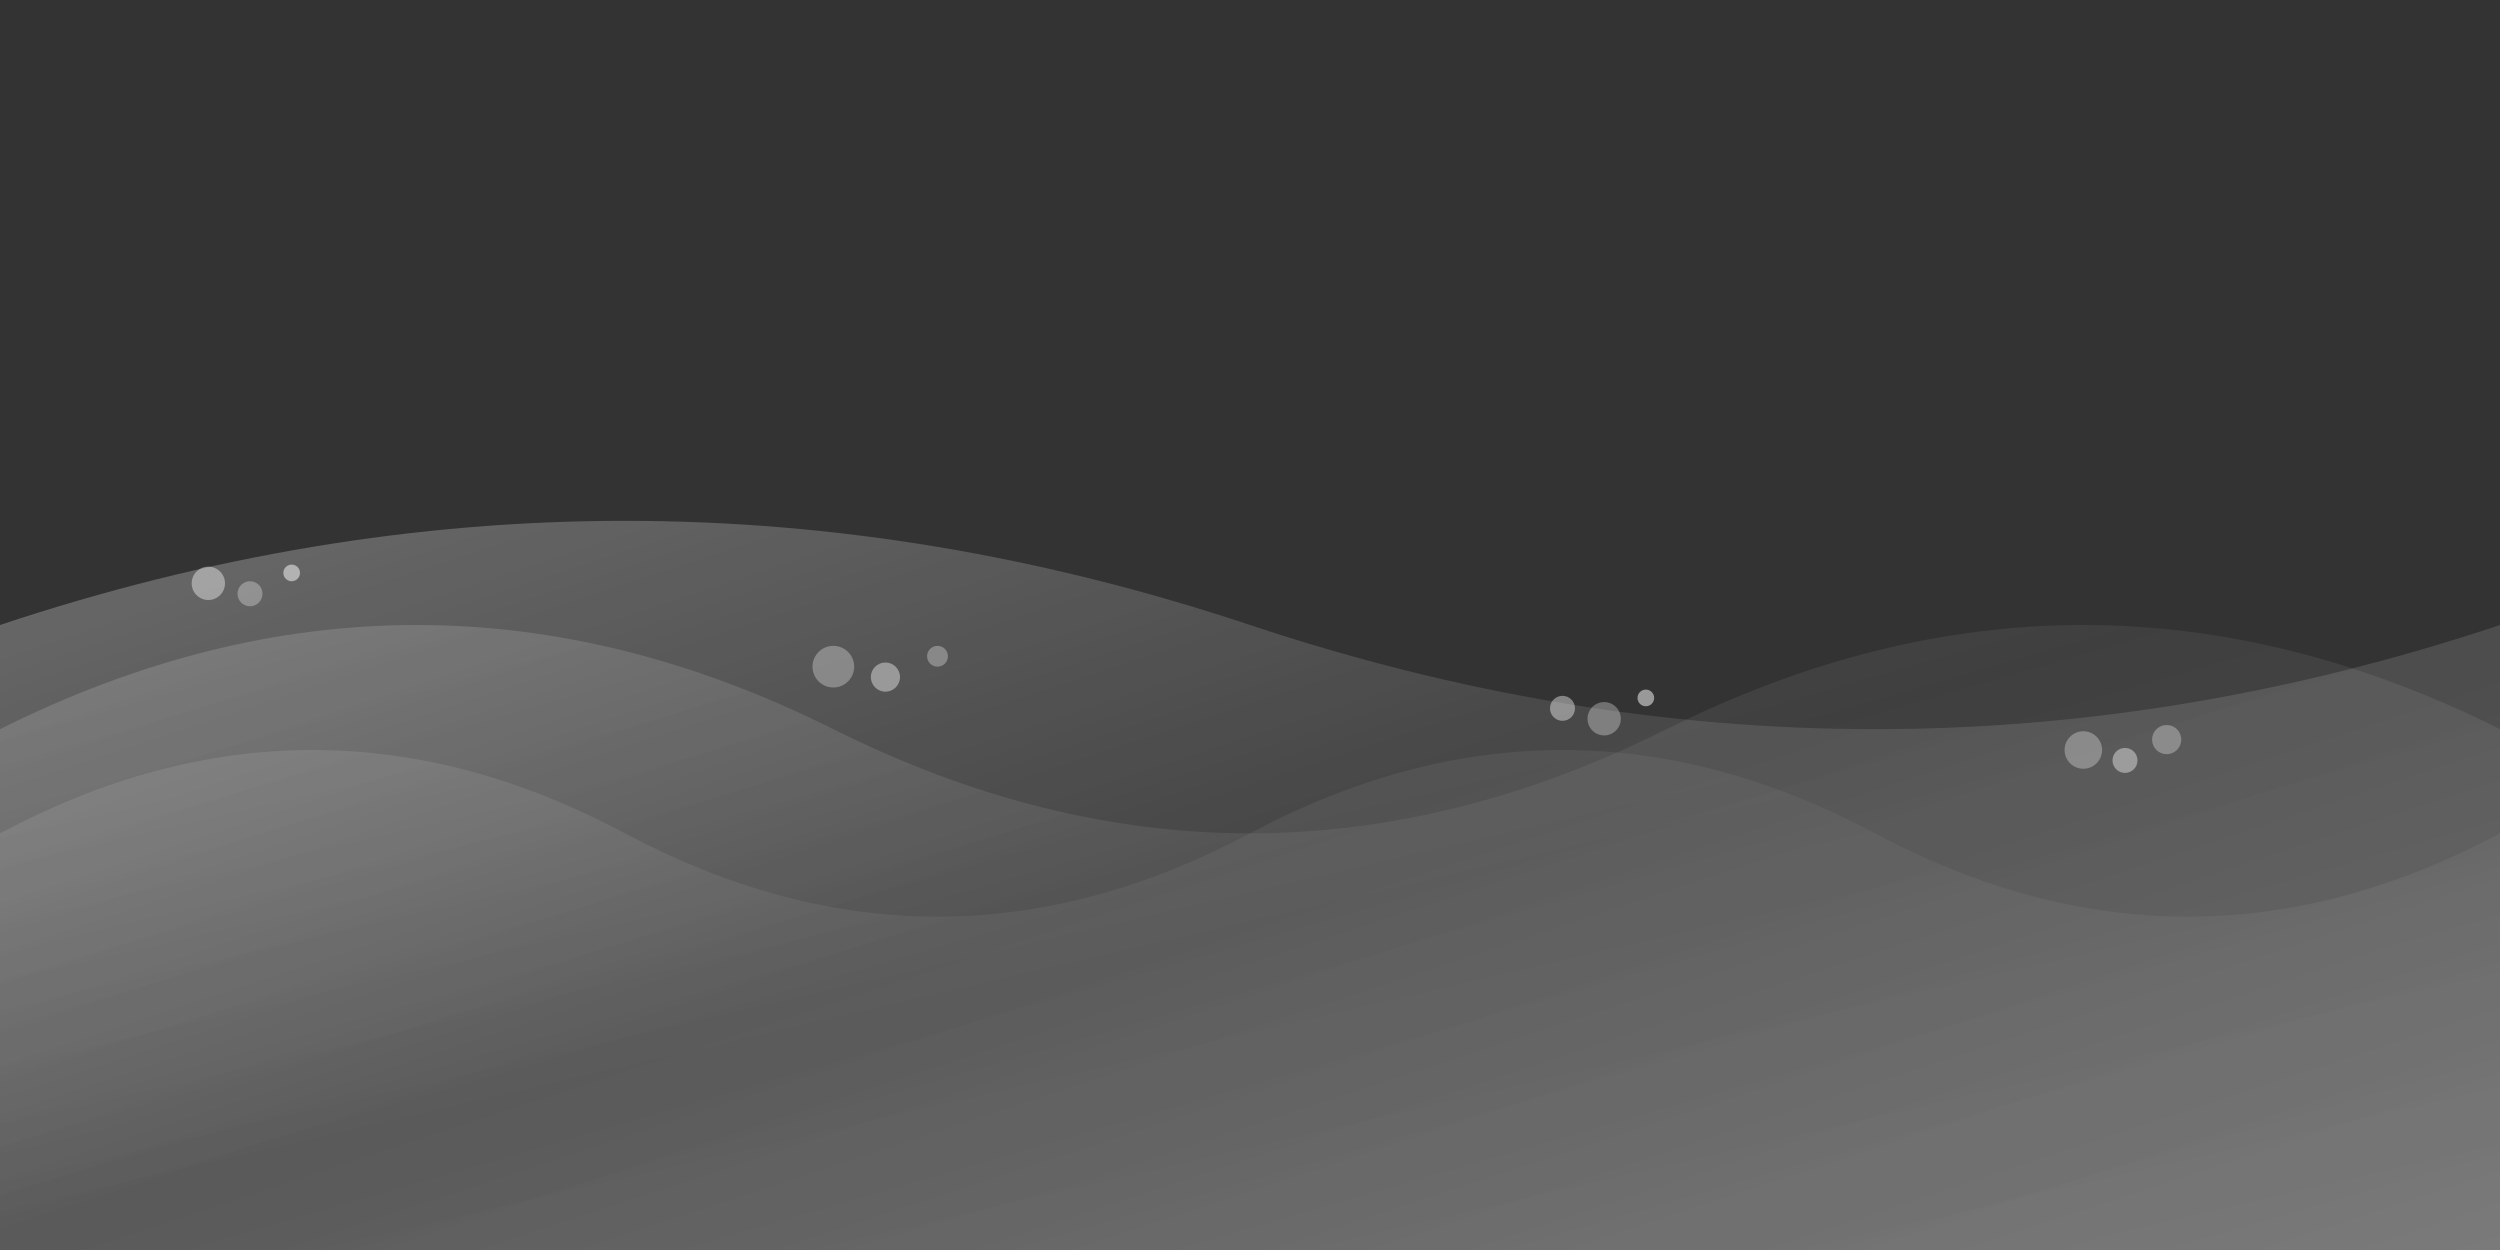
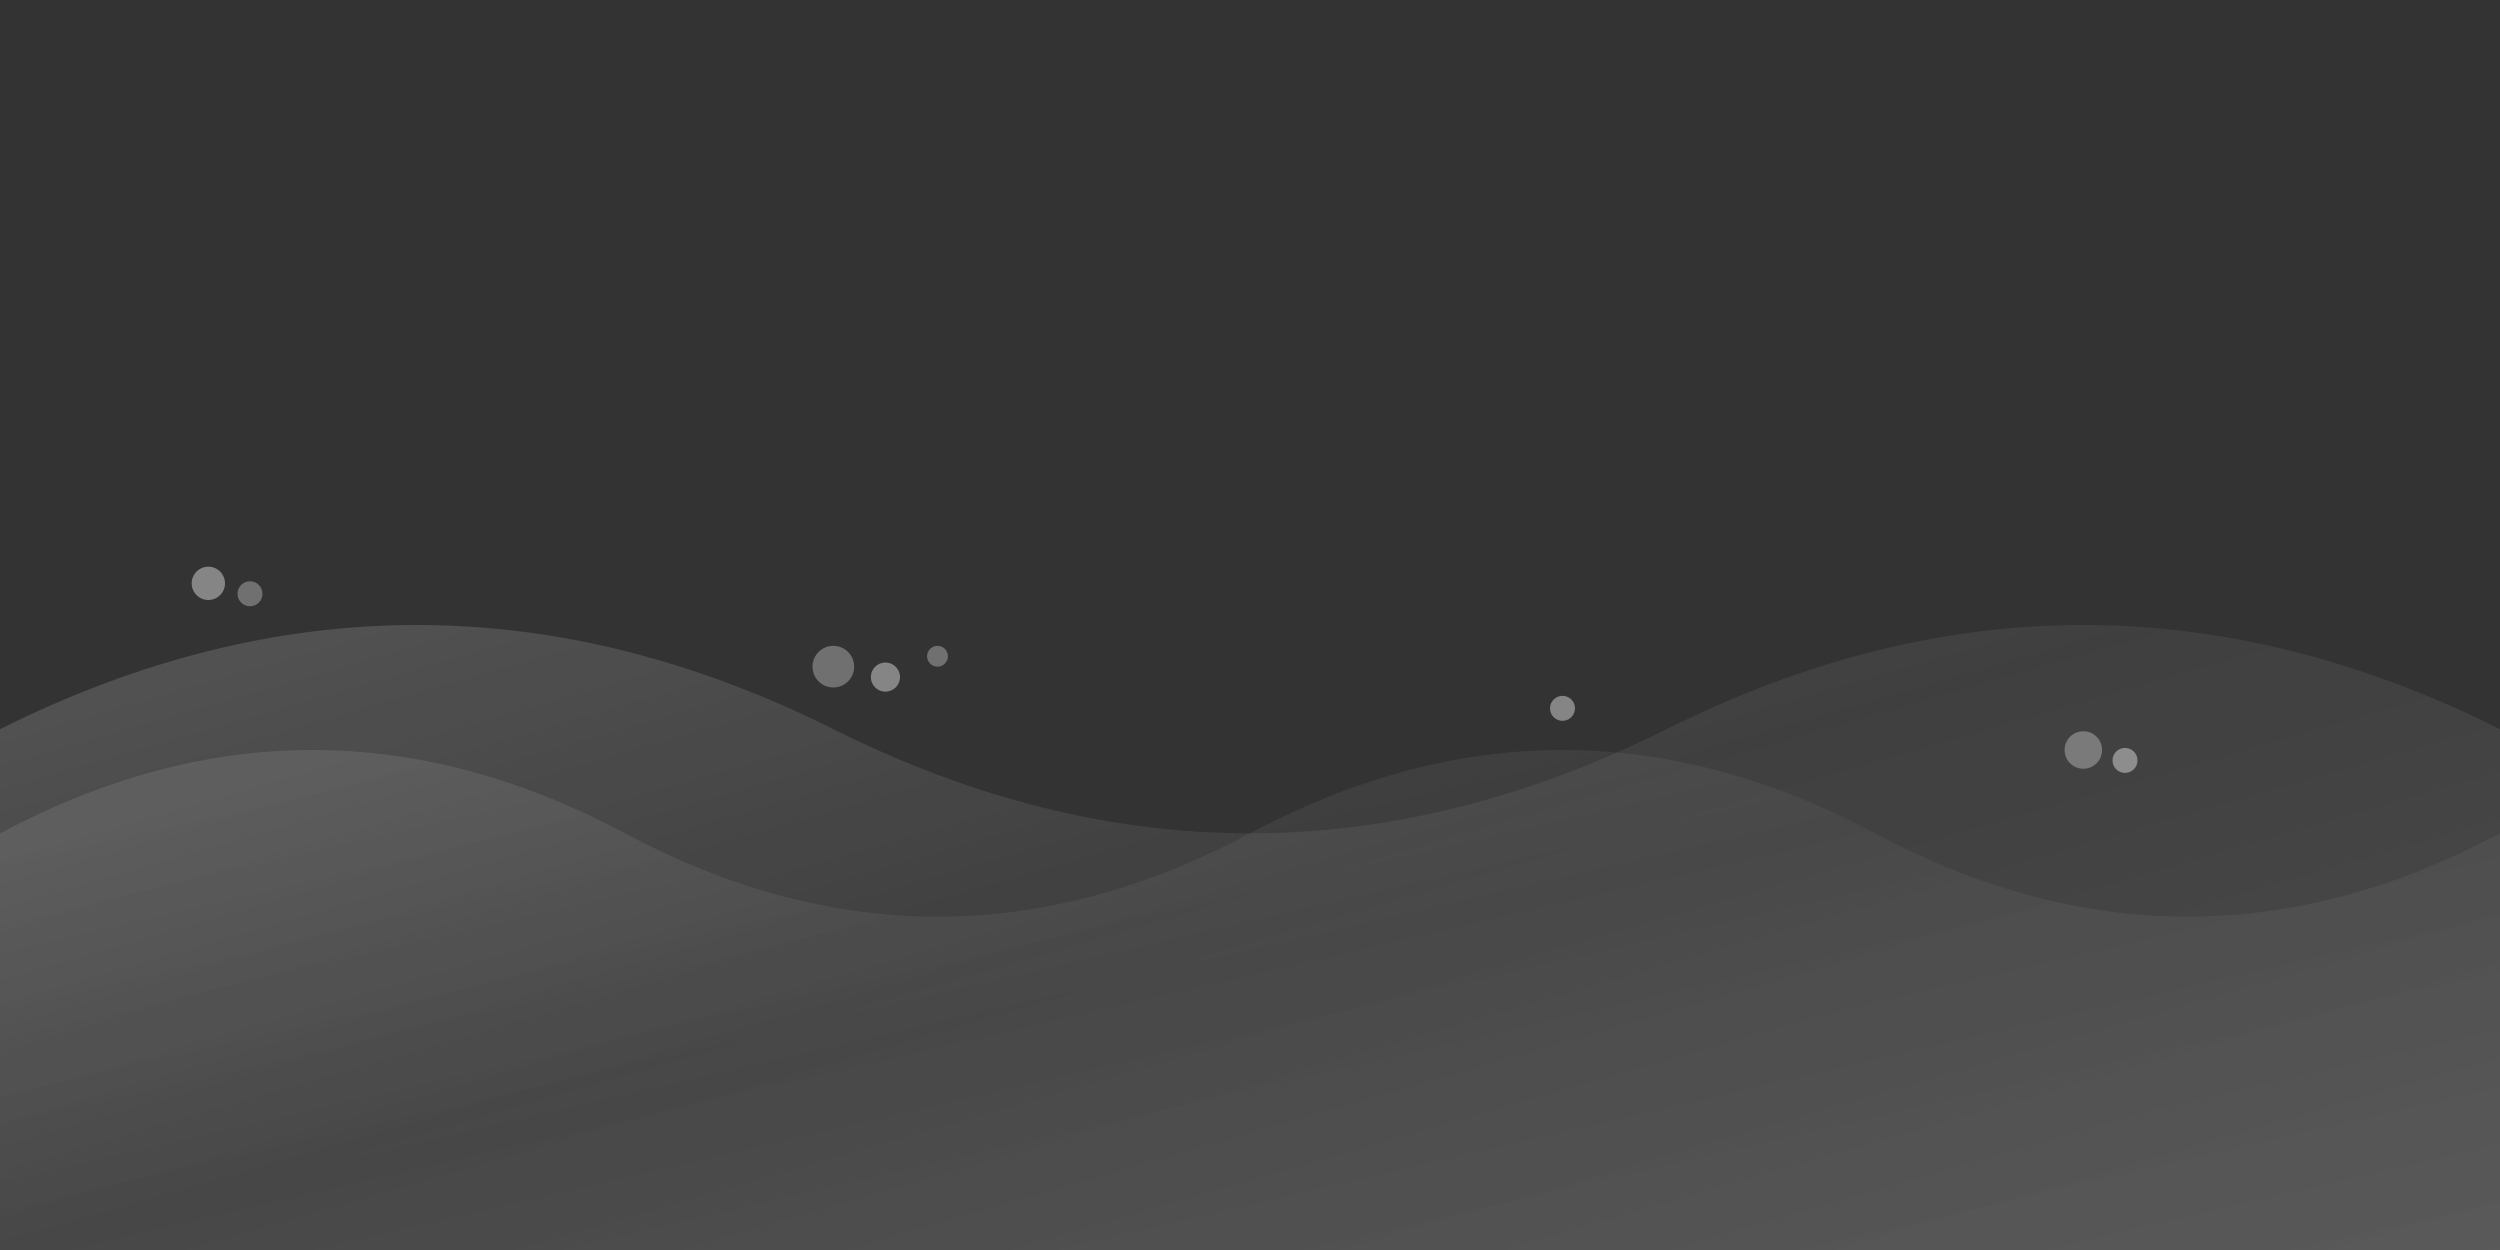
<svg xmlns="http://www.w3.org/2000/svg" viewBox="0 0 1200 600" width="1200" height="600">
  <rect x="0" y="0" width="1200" height="600" fill="#333333" stroke="none" />
  <defs>
    <linearGradient id="waveGradient" x1="0%" y1="0%" x2="100%" y2="100%">
      <stop offset="0%" style="stop-color:#ffffff;stop-opacity:0.3" />
      <stop offset="50%" style="stop-color:#ffffff;stop-opacity:0.1" />
      <stop offset="100%" style="stop-color:#ffffff;stop-opacity:0.2" />
    </linearGradient>
  </defs>
-   <path d="M0,300 Q300,200 600,300 T1200,300 L1200,600 L0,600 Z" fill="url(#waveGradient)" />
  <path d="M0,350 Q200,250 400,350 T800,350 T1200,350 L1200,600 L0,600 Z" fill="url(#waveGradient)" opacity="0.6" />
  <path d="M0,400 Q150,320 300,400 T600,400 T900,400 T1200,400 L1200,600 L0,600 Z" fill="url(#waveGradient)" opacity="0.4" />
  <circle cx="100" cy="280" r="8" fill="#ffffff" opacity="0.4" />
  <circle cx="120" cy="285" r="6" fill="#ffffff" opacity="0.3" />
-   <circle cx="140" cy="275" r="4" fill="#ffffff" opacity="0.5" />
  <circle cx="400" cy="320" r="10" fill="#ffffff" opacity="0.3" />
  <circle cx="425" cy="325" r="7" fill="#ffffff" opacity="0.4" />
  <circle cx="450" cy="315" r="5" fill="#ffffff" opacity="0.3" />
  <circle cx="750" cy="340" r="6" fill="#ffffff" opacity="0.4" />
-   <circle cx="770" cy="345" r="8" fill="#ffffff" opacity="0.3" />
-   <circle cx="790" cy="335" r="4" fill="#ffffff" opacity="0.5" />
  <circle cx="1000" cy="360" r="9" fill="#ffffff" opacity="0.3" />
  <circle cx="1020" cy="365" r="6" fill="#ffffff" opacity="0.4" />
-   <circle cx="1040" cy="355" r="7" fill="#ffffff" opacity="0.3" />
</svg>